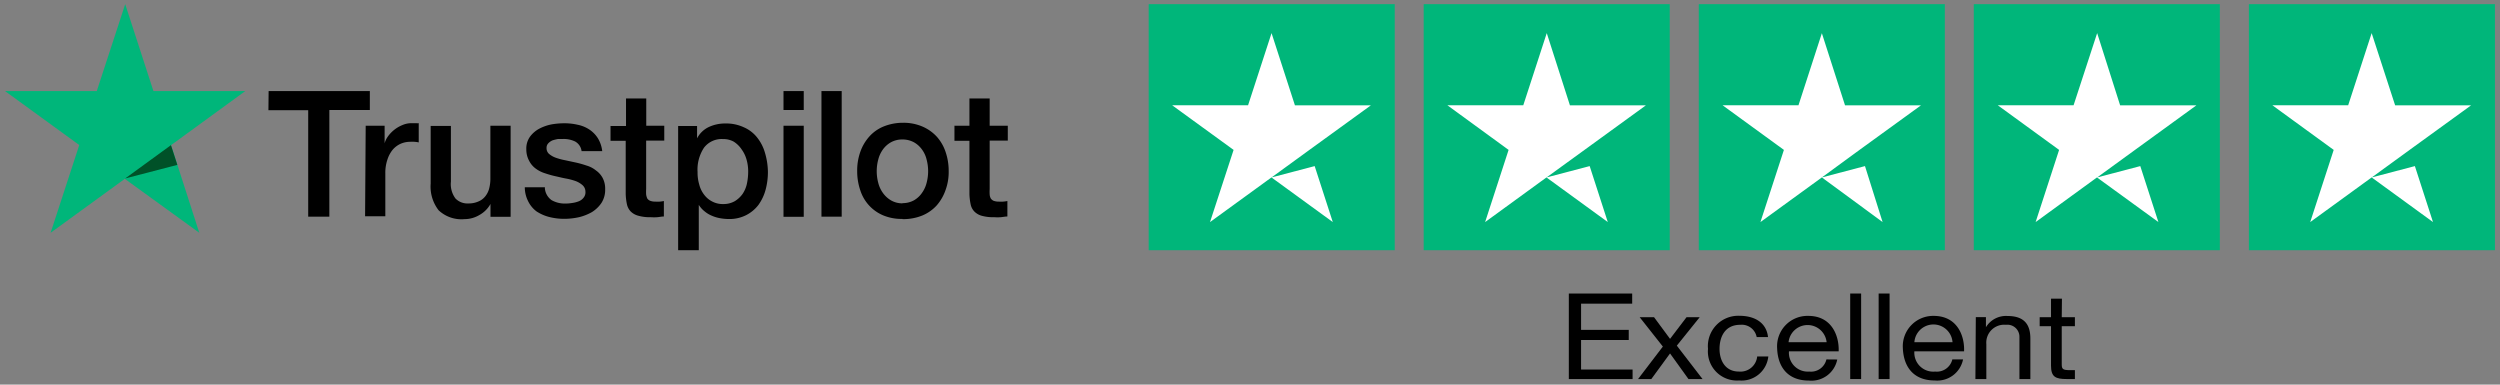
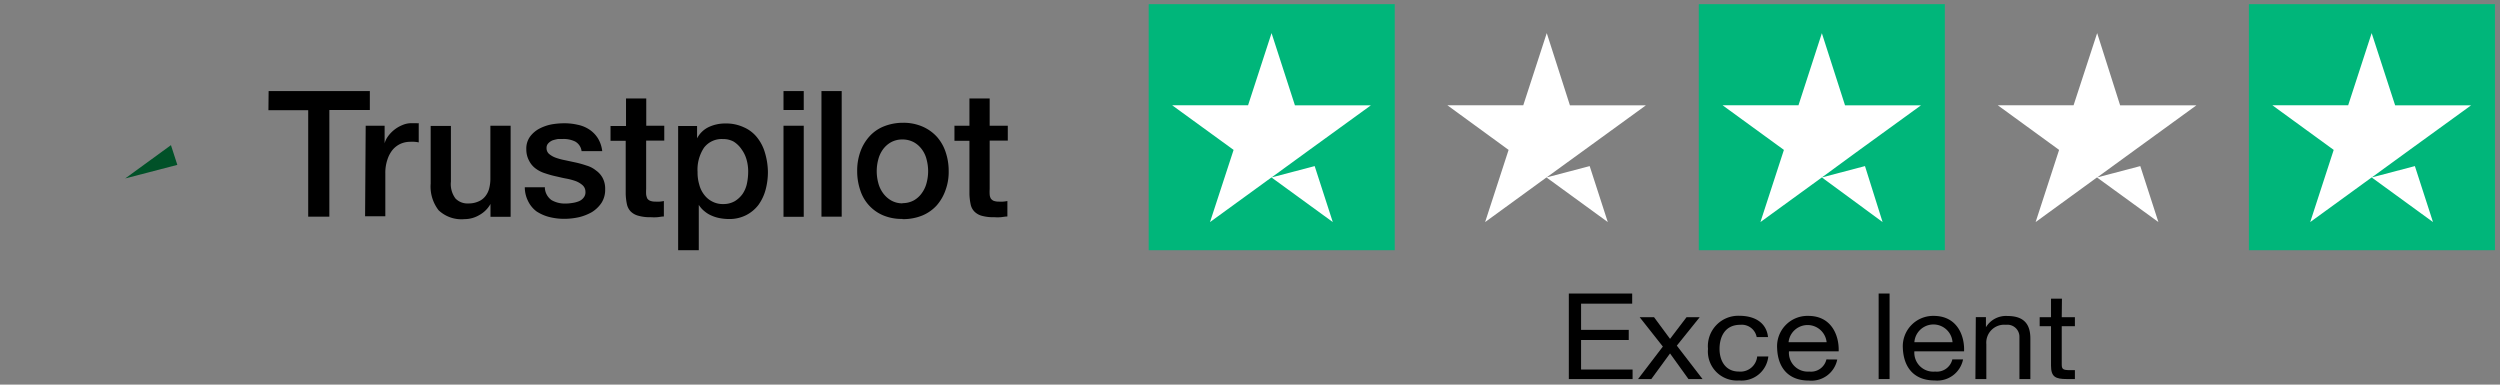
<svg xmlns="http://www.w3.org/2000/svg" id="Layer_1" data-name="Layer 1" viewBox="0 0 247 38">
  <rect x="0" y="0" width="247" height="38" fill="#808080" stroke="none" />
  <defs>
    <style>.cls-1{fill:#00b67a;}.cls-2{fill:#005128;}.cls-3{fill:#fff;fill-rule:evenodd;}</style>
  </defs>
  <path d="M155,37.45h6.3v-.94h-5.09V33.59h4.71v-1h-4.71V30h5.05V29H155Z" />
  <path d="M161.84,37.45h1.31L165,34.92l1.82,2.53h1.39l-2.54-3.3,2.26-2.81h-1.3L165,33.48l-1.58-2.14H162l2.29,2.9Z" />
  <path d="M174.68,33.3c-.16-1.45-1.35-2.1-2.83-2.1a3,3,0,0,0-3.1,3.27,2.87,2.87,0,0,0,3.07,3.12,2.66,2.66,0,0,0,2.89-2.37h-1.1a1.66,1.66,0,0,1-1.8,1.49c-1.37,0-1.92-1.11-1.92-2.24s.49-2.38,2.05-2.38a1.5,1.5,0,0,1,1.62,1.21Z" />
  <path d="M180.45,35.51a1.56,1.56,0,0,1-1.7,1.2,1.86,1.86,0,0,1-2-2h4.91c.06-1.48-.65-3.5-3-3.5a3,3,0,0,0-3.08,3.18c.06,1.87,1.05,3.21,3.14,3.21a2.6,2.6,0,0,0,2.8-2.08Zm-3.74-1.7a1.89,1.89,0,0,1,3.76,0Z" />
-   <path d="M182.8,37.45h1.08V29H182.8Z" />
  <path d="M185.61,37.45h1.08V29h-1.08Z" />
  <path d="M192.89,35.51a1.57,1.57,0,0,1-1.7,1.2,1.87,1.87,0,0,1-2.05-2h4.91c.07-1.48-.64-3.5-3-3.5A3,3,0,0,0,188,34.38c.07,1.87,1.06,3.21,3.15,3.21a2.6,2.6,0,0,0,2.8-2.08Zm-3.75-1.7a1.89,1.89,0,0,1,3.77,0Z" />
  <path d="M195.17,37.45h1.08V34a1.77,1.77,0,0,1,1.94-1.91,1.19,1.19,0,0,1,1.33,1.22v4.14h1.08v-4c0-1.31-.53-2.23-2.26-2.23a2.31,2.31,0,0,0-2.13,1.11h0v-1h-1Z" />
  <path d="M203.72,29.51h-1.08v1.83h-1.12v.89h1.12v3.89c0,1.12.44,1.33,1.56,1.33H205v-.88h-.49c-.67,0-.81-.09-.81-.55V32.23H205v-.89h-1.3Z" />
  <path d="M26.54,9h10v1.87h-4V21.41H30.45V10.89H26.52Zm9.59,3.42H38v1.74h0a2.14,2.14,0,0,1,.35-.71,3.28,3.28,0,0,1,1.4-1.09,2.25,2.25,0,0,1,.88-.19l.48,0a1.15,1.15,0,0,0,.26,0v1.9a2.79,2.79,0,0,0-.43-.06,3.13,3.13,0,0,0-.43,0,2.33,2.33,0,0,0-.94.2,2.27,2.27,0,0,0-.77.58,3,3,0,0,0-.53,1,4.07,4.07,0,0,0-.2,1.32v4.26h-2Zm14.33,9h-2V20.15h0a2.79,2.79,0,0,1-1.09,1.09,2.87,2.87,0,0,1-1.47.41,3.29,3.29,0,0,1-2.56-.87,3.82,3.82,0,0,1-.79-2.64v-5.7h2v5.5A2.38,2.38,0,0,0,45,19.61a1.64,1.64,0,0,0,1.28.49,2.36,2.36,0,0,0,1-.2,1.66,1.66,0,0,0,.67-.51,2,2,0,0,0,.38-.77,3.81,3.81,0,0,0,.12-1v-5.2h2v9Zm3.37-2.88a1.59,1.59,0,0,0,.66,1.23,2.6,2.6,0,0,0,1.37.34,3.7,3.7,0,0,0,.63-.05,2.77,2.77,0,0,0,.66-.16,1.13,1.13,0,0,0,.51-.37.83.83,0,0,0,.18-.61.86.86,0,0,0-.28-.62,2.23,2.23,0,0,0-.66-.4,6.06,6.06,0,0,0-.92-.25c-.35-.06-.7-.15-1.06-.23a9.38,9.38,0,0,1-1.07-.3,3,3,0,0,1-.93-.47,2.15,2.15,0,0,1-.64-.76A2.34,2.34,0,0,1,52,14.74a2,2,0,0,1,.36-1.23,2.77,2.77,0,0,1,.91-.79,4.41,4.41,0,0,1,1.22-.43,7.3,7.3,0,0,1,1.28-.11,5.68,5.68,0,0,1,1.32.15,3.2,3.2,0,0,1,1.14.47,2.87,2.87,0,0,1,.84.86,3.08,3.08,0,0,1,.43,1.27H57.46a1.26,1.26,0,0,0-.64-.95,2.61,2.61,0,0,0-1.17-.25l-.5,0a4.27,4.27,0,0,0-.54.13,1.21,1.21,0,0,0-.43.29.63.63,0,0,0-.18.47.74.74,0,0,0,.24.58,2.16,2.16,0,0,0,.66.38,6.21,6.21,0,0,0,.93.25l1.07.23a9.82,9.82,0,0,1,1.06.3,2.6,2.6,0,0,1,.92.48,2.14,2.14,0,0,1,.66.74,2.25,2.25,0,0,1,.25,1.11,2.39,2.39,0,0,1-.36,1.35,3.14,3.14,0,0,1-.94.91,4.89,4.89,0,0,1-1.29.51,6.83,6.83,0,0,1-1.4.16,6,6,0,0,1-1.57-.19A4.18,4.18,0,0,1,53,20.88a2.78,2.78,0,0,1-.82-1,3.05,3.05,0,0,1-.33-1.38h2Zm6.52-6.09h1.5V9.73h2v2.69h1.78v1.47H63.84v4.79a4.44,4.44,0,0,0,0,.55,1.57,1.57,0,0,0,.11.38.66.66,0,0,0,.29.23,1.42,1.42,0,0,0,.52.08,3,3,0,0,0,.42,0,2.9,2.9,0,0,0,.41-.06v1.53c-.22,0-.43.05-.64.07a4.64,4.64,0,0,1-.65,0,4.17,4.17,0,0,1-1.25-.15,1.67,1.67,0,0,1-.75-.43,1.51,1.51,0,0,1-.36-.7,5.71,5.71,0,0,1-.12-1V13.91h-1.5V12.44Zm6.66,0h1.86v1.22h0a2.51,2.51,0,0,1,1.16-1.12,3.77,3.77,0,0,1,1.62-.35,4.13,4.13,0,0,1,1.85.38,3.39,3.39,0,0,1,1.3,1,4.3,4.3,0,0,1,.78,1.52A6.89,6.89,0,0,1,75.87,17a6.77,6.77,0,0,1-.23,1.75,4.62,4.62,0,0,1-.71,1.5,3.56,3.56,0,0,1-1.2,1,3.64,3.64,0,0,1-1.72.39,5,5,0,0,1-.86-.08,3.6,3.6,0,0,1-.83-.25,2.78,2.78,0,0,1-.72-.44,2.56,2.56,0,0,1-.56-.63h0v4.48H67V12.44Zm6.91,4.49a4.23,4.23,0,0,0-.16-1.17,3.14,3.14,0,0,0-.48-1A2.64,2.64,0,0,0,72.5,14a2.1,2.1,0,0,0-1.07-.26,2.19,2.19,0,0,0-1.88.86A3.93,3.93,0,0,0,68.92,17a4.11,4.11,0,0,0,.17,1.25,2.7,2.7,0,0,0,.49,1,2.27,2.27,0,0,0,.79.66,2.21,2.21,0,0,0,1.08.25,2.24,2.24,0,0,0,1.14-.28,2.61,2.61,0,0,0,.77-.71,2.86,2.86,0,0,0,.43-1A5.75,5.75,0,0,0,73.92,16.93ZM77.41,9h2v1.87h-2Zm0,3.42h2v9h-2ZM81.16,9h2V21.41h-2Zm8,12.63a4.73,4.73,0,0,1-1.92-.36A4,4,0,0,1,85,18.81a5.76,5.76,0,0,1-.31-1.89A5.51,5.51,0,0,1,85,15a4.5,4.5,0,0,1,.88-1.5,3.86,3.86,0,0,1,1.41-1,5.09,5.09,0,0,1,1.92-.37,4.73,4.73,0,0,1,1.92.37,4.17,4.17,0,0,1,1.42,1,4.29,4.29,0,0,1,.87,1.5,5.76,5.76,0,0,1,.31,1.89,5.21,5.21,0,0,1-.31,1.89,4.6,4.6,0,0,1-.87,1.51,4,4,0,0,1-1.42,1A5,5,0,0,1,89.18,21.65Zm0-1.56a2.29,2.29,0,0,0,1.14-.28,2.41,2.41,0,0,0,.79-.73,2.89,2.89,0,0,0,.46-1,4.45,4.45,0,0,0,0-2.29,2.74,2.74,0,0,0-.46-1,2.44,2.44,0,0,0-.79-.71,2.35,2.35,0,0,0-1.14-.28,2.29,2.29,0,0,0-1.14.28,2.46,2.46,0,0,0-.79.71,2.91,2.91,0,0,0-.46,1,4.45,4.45,0,0,0,0,2.29,2.91,2.91,0,0,0,.46,1,2.62,2.62,0,0,0,.79.73A2.24,2.24,0,0,0,89.18,20.09Zm5.12-7.65h1.5V9.73h2v2.69h1.79v1.47H97.78v4.79a4.29,4.29,0,0,0,0,.55,1,1,0,0,0,.11.38.7.7,0,0,0,.28.23,1.48,1.48,0,0,0,.53.08,2.82,2.82,0,0,0,.41,0,3.27,3.27,0,0,0,.42-.06v1.53c-.22,0-.43.05-.65.07a4.43,4.43,0,0,1-.64,0A4.29,4.29,0,0,1,97,21.32a1.63,1.63,0,0,1-.74-.43,1.42,1.42,0,0,1-.36-.7,5.71,5.71,0,0,1-.12-1V13.91H94.3v-1.5h0Z" />
-   <path class="cls-1" d="M24.23,9H15.16L12.37.41,9.56,9,.5,9l7.33,5.33L5,23l7.33-5.33L19.69,23,16.9,14.34Z" />
  <path class="cls-2" d="M17.52,16.29l-.63-1.95-4.52,3.29Z" />
  <rect class="cls-1" x="113.49" y="0.41" width="24.31" height="24.31" />
  <path class="cls-3" d="M127.94,10.41h7.5l-6.07,4.4,0,0,0,0-3.74,2.72,4.26-1.12,1.79,5.53-6.06-4.41-6.07,4.41,2.33-7.13-6.07-4.41h7.5l2.32-7.13Z" />
-   <rect class="cls-1" x="140.66" y="0.41" width="24.31" height="24.31" />
  <path class="cls-3" d="M155.11,10.41h7.5l-6.06,4.4h0l-3.75,2.72,4.26-1.12,1.79,5.53-6.06-4.41-6.06,4.41,2.32-7.13L143,10.4h7.5l2.32-7.13Z" />
  <rect class="cls-1" x="167.84" y="0.41" width="24.31" height="24.31" />
  <path class="cls-3" d="M182.29,10.41h7.5l-6.07,4.4h0L180,17.53l4.26-1.12L186,21.94,180,17.53l-6.07,4.41,2.32-7.13-6.06-4.41h7.5L180,3.28Z" />
-   <rect class="cls-1" x="195.01" y="0.41" width="24.31" height="24.31" />
  <path class="cls-3" d="M209.47,10.41H217l-6.06,4.4,0,.06,0-.06-3.74,2.72,4.26-1.12,1.79,5.53-6.07-4.41-6.06,4.41,2.32-7.13-6.06-4.41h7.49l2.33-7.13Z" />
  <rect class="cls-1" x="222.19" y="0.41" width="24.31" height="24.31" />
  <path class="cls-3" d="M236.64,10.41h7.5l-6.07,4.4v0l-3.74,2.72,4.26-1.12,1.79,5.53-6.06-4.41-6.07,4.41,2.32-7.13-6.06-4.41H232l2.32-7.13Z" />
</svg>